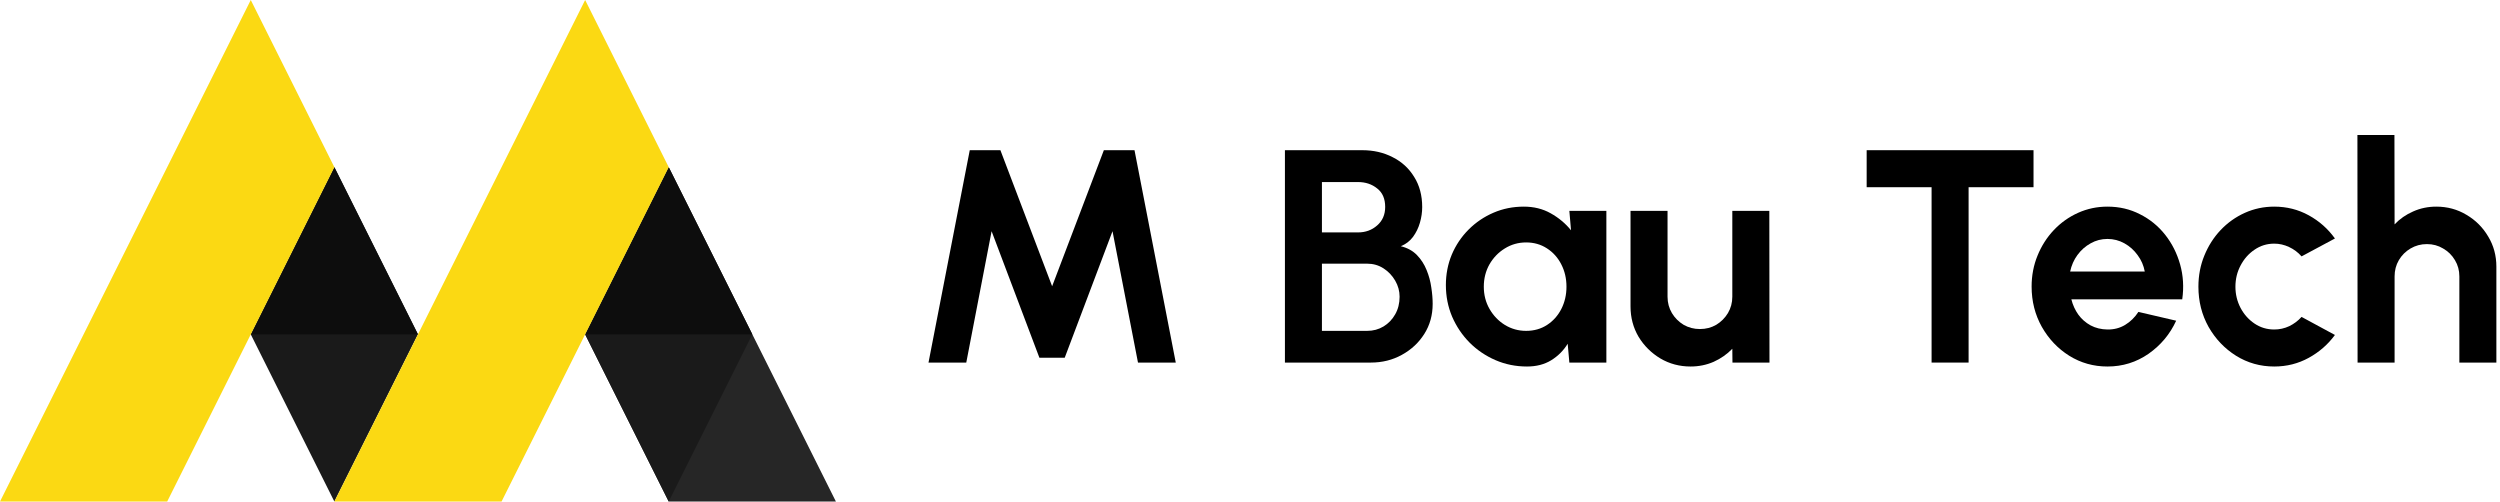
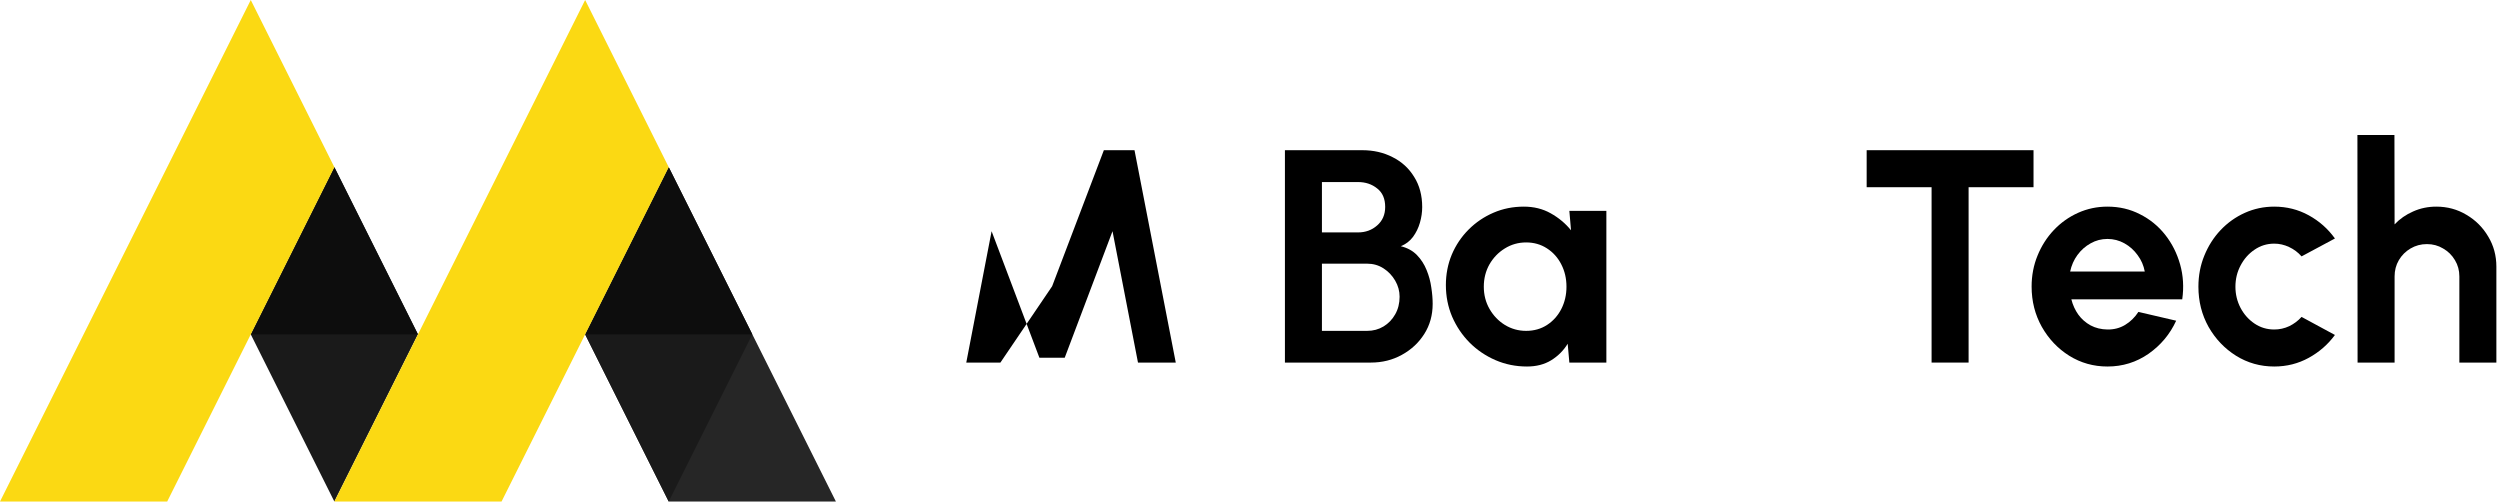
<svg xmlns="http://www.w3.org/2000/svg" width="324" height="65" viewBox="0 0 324 65" fill="none">
  <g clip-path="url(#clip0_2590_104)">
    <path d="M108.334 65L97.501 43.334H75.834L86.667 65H108.334Z" fill="#262626" />
    <path d="M75.834 43.333L86.667 65L97.501 43.333L86.667 21.666L75.834 43.333Z" fill="#1A1A1A" />
    <path d="M97.501 43.333L86.667 21.666L75.834 43.333H97.501Z" fill="#0D0D0D" />
    <path d="M32.5 43.333L43.333 65L54.167 43.333L43.333 21.666L32.5 43.333Z" fill="#1A1A1A" />
    <path d="M43.334 65L75.834 0L86.667 21.667L65.001 65H43.334Z" fill="#FBD913" />
    <path d="M54.167 43.333L43.333 21.666L32.5 43.333H54.167Z" fill="#0D0D0D" />
    <path d="M0 65L32.5 0L43.333 21.667L21.667 65H0Z" fill="#FBD913" />
  </g>
-   <path d="M120.334 46.989L125.681 19.466H129.652L136.356 37.1L143.06 19.466H147.031L152.379 46.989H147.483L144.181 29.964L137.988 46.36H134.705L128.512 29.964L125.229 46.989H120.334Z" fill="black" />
+   <path d="M120.334 46.989H129.652L136.356 37.1L143.06 19.466H147.031L152.379 46.989H147.483L144.181 29.964L137.988 46.36H134.705L128.512 29.964L125.229 46.989H120.334Z" fill="black" />
  <path d="M166.526 46.989V19.466H176.552C178.007 19.466 179.317 19.767 180.484 20.37C181.663 20.96 182.594 21.812 183.275 22.926C183.97 24.027 184.317 25.331 184.317 26.838C184.317 27.507 184.219 28.181 184.022 28.863C183.826 29.545 183.524 30.161 183.118 30.711C182.712 31.248 182.187 31.648 181.545 31.91C182.397 32.12 183.092 32.5 183.629 33.05C184.166 33.601 184.586 34.25 184.887 34.997C185.189 35.731 185.392 36.484 185.497 37.258C185.615 38.018 185.674 38.725 185.674 39.381C185.674 40.836 185.313 42.133 184.592 43.273C183.872 44.413 182.902 45.318 181.683 45.986C180.477 46.655 179.14 46.989 177.672 46.989H166.526ZM171.322 42.88H177.181C177.967 42.88 178.675 42.69 179.304 42.31C179.933 41.93 180.438 41.406 180.818 40.737C181.198 40.069 181.388 39.309 181.388 38.457C181.388 37.723 181.198 37.028 180.818 36.373C180.438 35.718 179.933 35.187 179.304 34.781C178.675 34.374 177.967 34.171 177.181 34.171H171.322V42.88ZM171.322 30.121H176.001C176.971 30.121 177.797 29.82 178.478 29.217C179.173 28.614 179.52 27.814 179.52 26.819C179.52 25.757 179.173 24.957 178.478 24.42C177.797 23.87 176.971 23.594 176.001 23.594H171.322V30.121Z" fill="black" />
  <path d="M203.388 27.33H208.185V46.989H203.388L203.172 44.551C202.635 45.429 201.921 46.144 201.029 46.694C200.151 47.231 199.109 47.5 197.904 47.5C196.449 47.5 195.086 47.225 193.814 46.674C192.543 46.124 191.423 45.364 190.453 44.394C189.496 43.424 188.742 42.303 188.192 41.032C187.654 39.761 187.386 38.398 187.386 36.943C187.386 35.541 187.641 34.224 188.153 32.992C188.677 31.759 189.404 30.678 190.335 29.748C191.265 28.817 192.34 28.09 193.559 27.566C194.778 27.041 196.088 26.779 197.491 26.779C198.788 26.779 199.948 27.067 200.97 27.644C202.006 28.221 202.884 28.955 203.605 29.846L203.388 27.33ZM197.786 42.88C198.808 42.88 199.712 42.624 200.499 42.113C201.285 41.602 201.901 40.914 202.346 40.049C202.792 39.171 203.015 38.208 203.015 37.159C203.015 36.098 202.792 35.134 202.346 34.269C201.901 33.391 201.278 32.697 200.479 32.185C199.692 31.674 198.795 31.419 197.786 31.419C196.776 31.419 195.852 31.681 195.014 32.205C194.188 32.716 193.526 33.404 193.028 34.269C192.543 35.134 192.301 36.098 192.301 37.159C192.301 38.221 192.55 39.184 193.048 40.049C193.546 40.914 194.208 41.602 195.033 42.113C195.872 42.624 196.789 42.88 197.786 42.88Z" fill="black" />
-   <path d="M211.316 39.715V27.33H216.113V38.457C216.113 39.23 216.303 39.938 216.683 40.58C217.063 41.209 217.568 41.714 218.197 42.094C218.839 42.461 219.54 42.644 220.301 42.644C221.087 42.644 221.795 42.461 222.424 42.094C223.053 41.714 223.557 41.209 223.938 40.58C224.318 39.938 224.508 39.23 224.508 38.457V27.33H229.305L229.324 46.989H224.527L224.508 45.2C223.826 45.908 223.02 46.471 222.09 46.891C221.159 47.297 220.163 47.5 219.101 47.5C217.673 47.5 216.369 47.153 215.189 46.458C214.01 45.75 213.066 44.813 212.358 43.647C211.664 42.467 211.316 41.157 211.316 39.715Z" fill="black" />
  <path d="M263.544 19.466V24.263H255.13V46.989H250.333V24.263H241.919V19.466H263.544Z" fill="black" />
  <path d="M273.126 47.5C271.318 47.5 269.666 47.035 268.172 46.104C266.691 45.174 265.505 43.922 264.614 42.349C263.736 40.776 263.297 39.04 263.297 37.14C263.297 35.711 263.552 34.374 264.063 33.129C264.574 31.871 265.276 30.77 266.167 29.826C267.071 28.87 268.12 28.122 269.312 27.585C270.505 27.048 271.776 26.779 273.126 26.779C274.66 26.779 276.062 27.107 277.333 27.762C278.618 28.404 279.705 29.289 280.597 30.416C281.488 31.543 282.137 32.828 282.543 34.269C282.949 35.711 283.041 37.218 282.818 38.791H268.447C268.631 39.525 268.932 40.187 269.352 40.776C269.771 41.353 270.302 41.819 270.944 42.172C271.586 42.513 272.314 42.69 273.126 42.703C273.965 42.716 274.725 42.52 275.407 42.113C276.101 41.694 276.678 41.13 277.137 40.423L282.032 41.563C281.232 43.306 280.04 44.735 278.454 45.849C276.868 46.95 275.092 47.5 273.126 47.5ZM268.29 35.193H277.962C277.818 34.407 277.51 33.699 277.038 33.07C276.58 32.428 276.01 31.917 275.328 31.537C274.647 31.157 273.913 30.967 273.126 30.967C272.34 30.967 271.612 31.157 270.944 31.537C270.276 31.904 269.705 32.408 269.234 33.05C268.775 33.68 268.46 34.394 268.29 35.193Z" fill="black" />
  <path d="M298.282 41.071L302.607 43.411C301.703 44.643 300.569 45.632 299.206 46.379C297.843 47.127 296.356 47.5 294.744 47.5C292.935 47.5 291.284 47.035 289.79 46.104C288.309 45.174 287.122 43.929 286.231 42.369C285.353 40.796 284.914 39.06 284.914 37.159C284.914 35.718 285.17 34.374 285.681 33.129C286.192 31.871 286.893 30.77 287.784 29.826C288.689 28.87 289.737 28.122 290.93 27.585C292.122 27.048 293.394 26.779 294.744 26.779C296.356 26.779 297.843 27.153 299.206 27.9C300.569 28.647 301.703 29.649 302.607 30.908L298.282 33.227C297.824 32.703 297.28 32.297 296.651 32.008C296.035 31.72 295.399 31.576 294.744 31.576C293.8 31.576 292.948 31.838 292.188 32.362C291.428 32.873 290.825 33.555 290.379 34.407C289.934 35.246 289.711 36.163 289.711 37.159C289.711 38.142 289.934 39.06 290.379 39.911C290.825 40.75 291.428 41.425 292.188 41.936C292.948 42.448 293.8 42.703 294.744 42.703C295.425 42.703 296.074 42.559 296.69 42.271C297.306 41.969 297.837 41.569 298.282 41.071Z" fill="black" />
  <path d="M323.53 34.564V46.989H318.733V35.822C318.733 35.049 318.543 34.348 318.163 33.719C317.783 33.077 317.272 32.572 316.63 32.205C316.001 31.825 315.3 31.635 314.526 31.635C313.753 31.635 313.045 31.825 312.403 32.205C311.774 32.572 311.27 33.077 310.889 33.719C310.522 34.348 310.339 35.049 310.339 35.822V46.989H305.542L305.522 17.5H310.319L310.339 29.079C311.007 28.372 311.807 27.814 312.737 27.408C313.668 26.989 314.671 26.779 315.745 26.779C317.174 26.779 318.478 27.133 319.657 27.841C320.837 28.535 321.774 29.473 322.469 30.652C323.176 31.819 323.53 33.123 323.53 34.564Z" fill="black" />
  <defs>
    <clipPath id="clip0_2590_104">
      <rect width="108.333" height="65" fill="white" />
    </clipPath>
  </defs>
</svg>